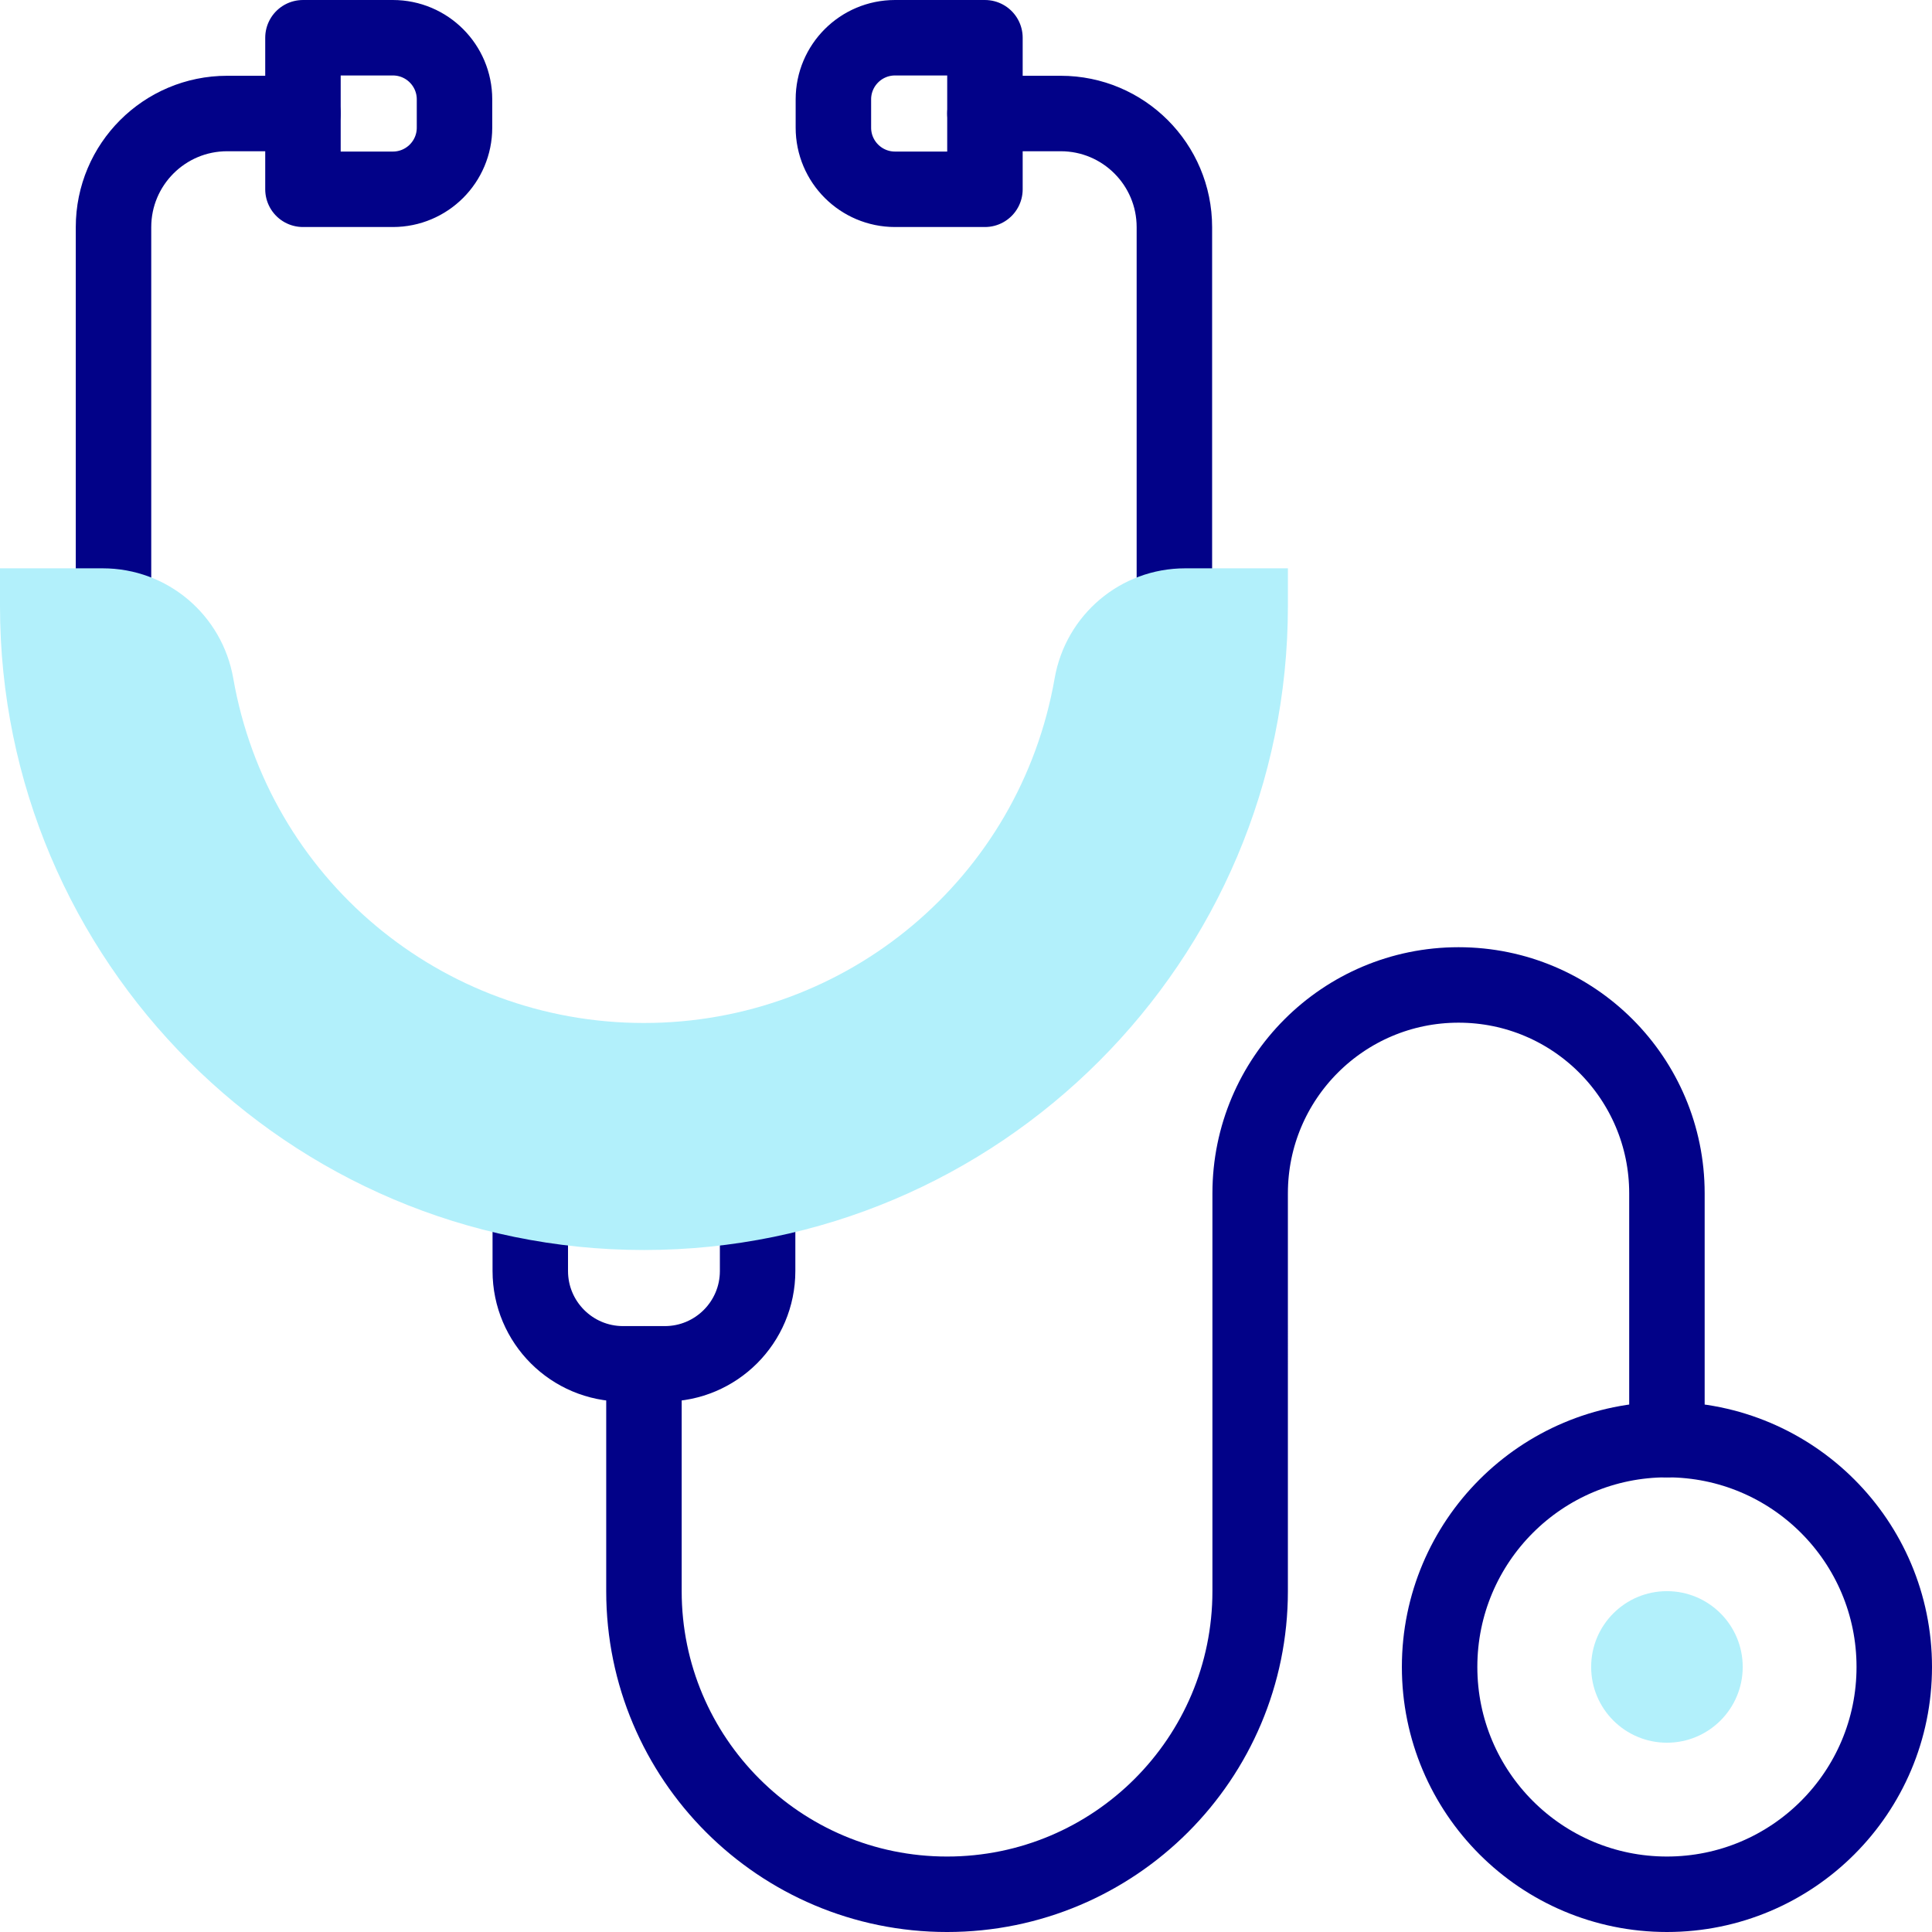
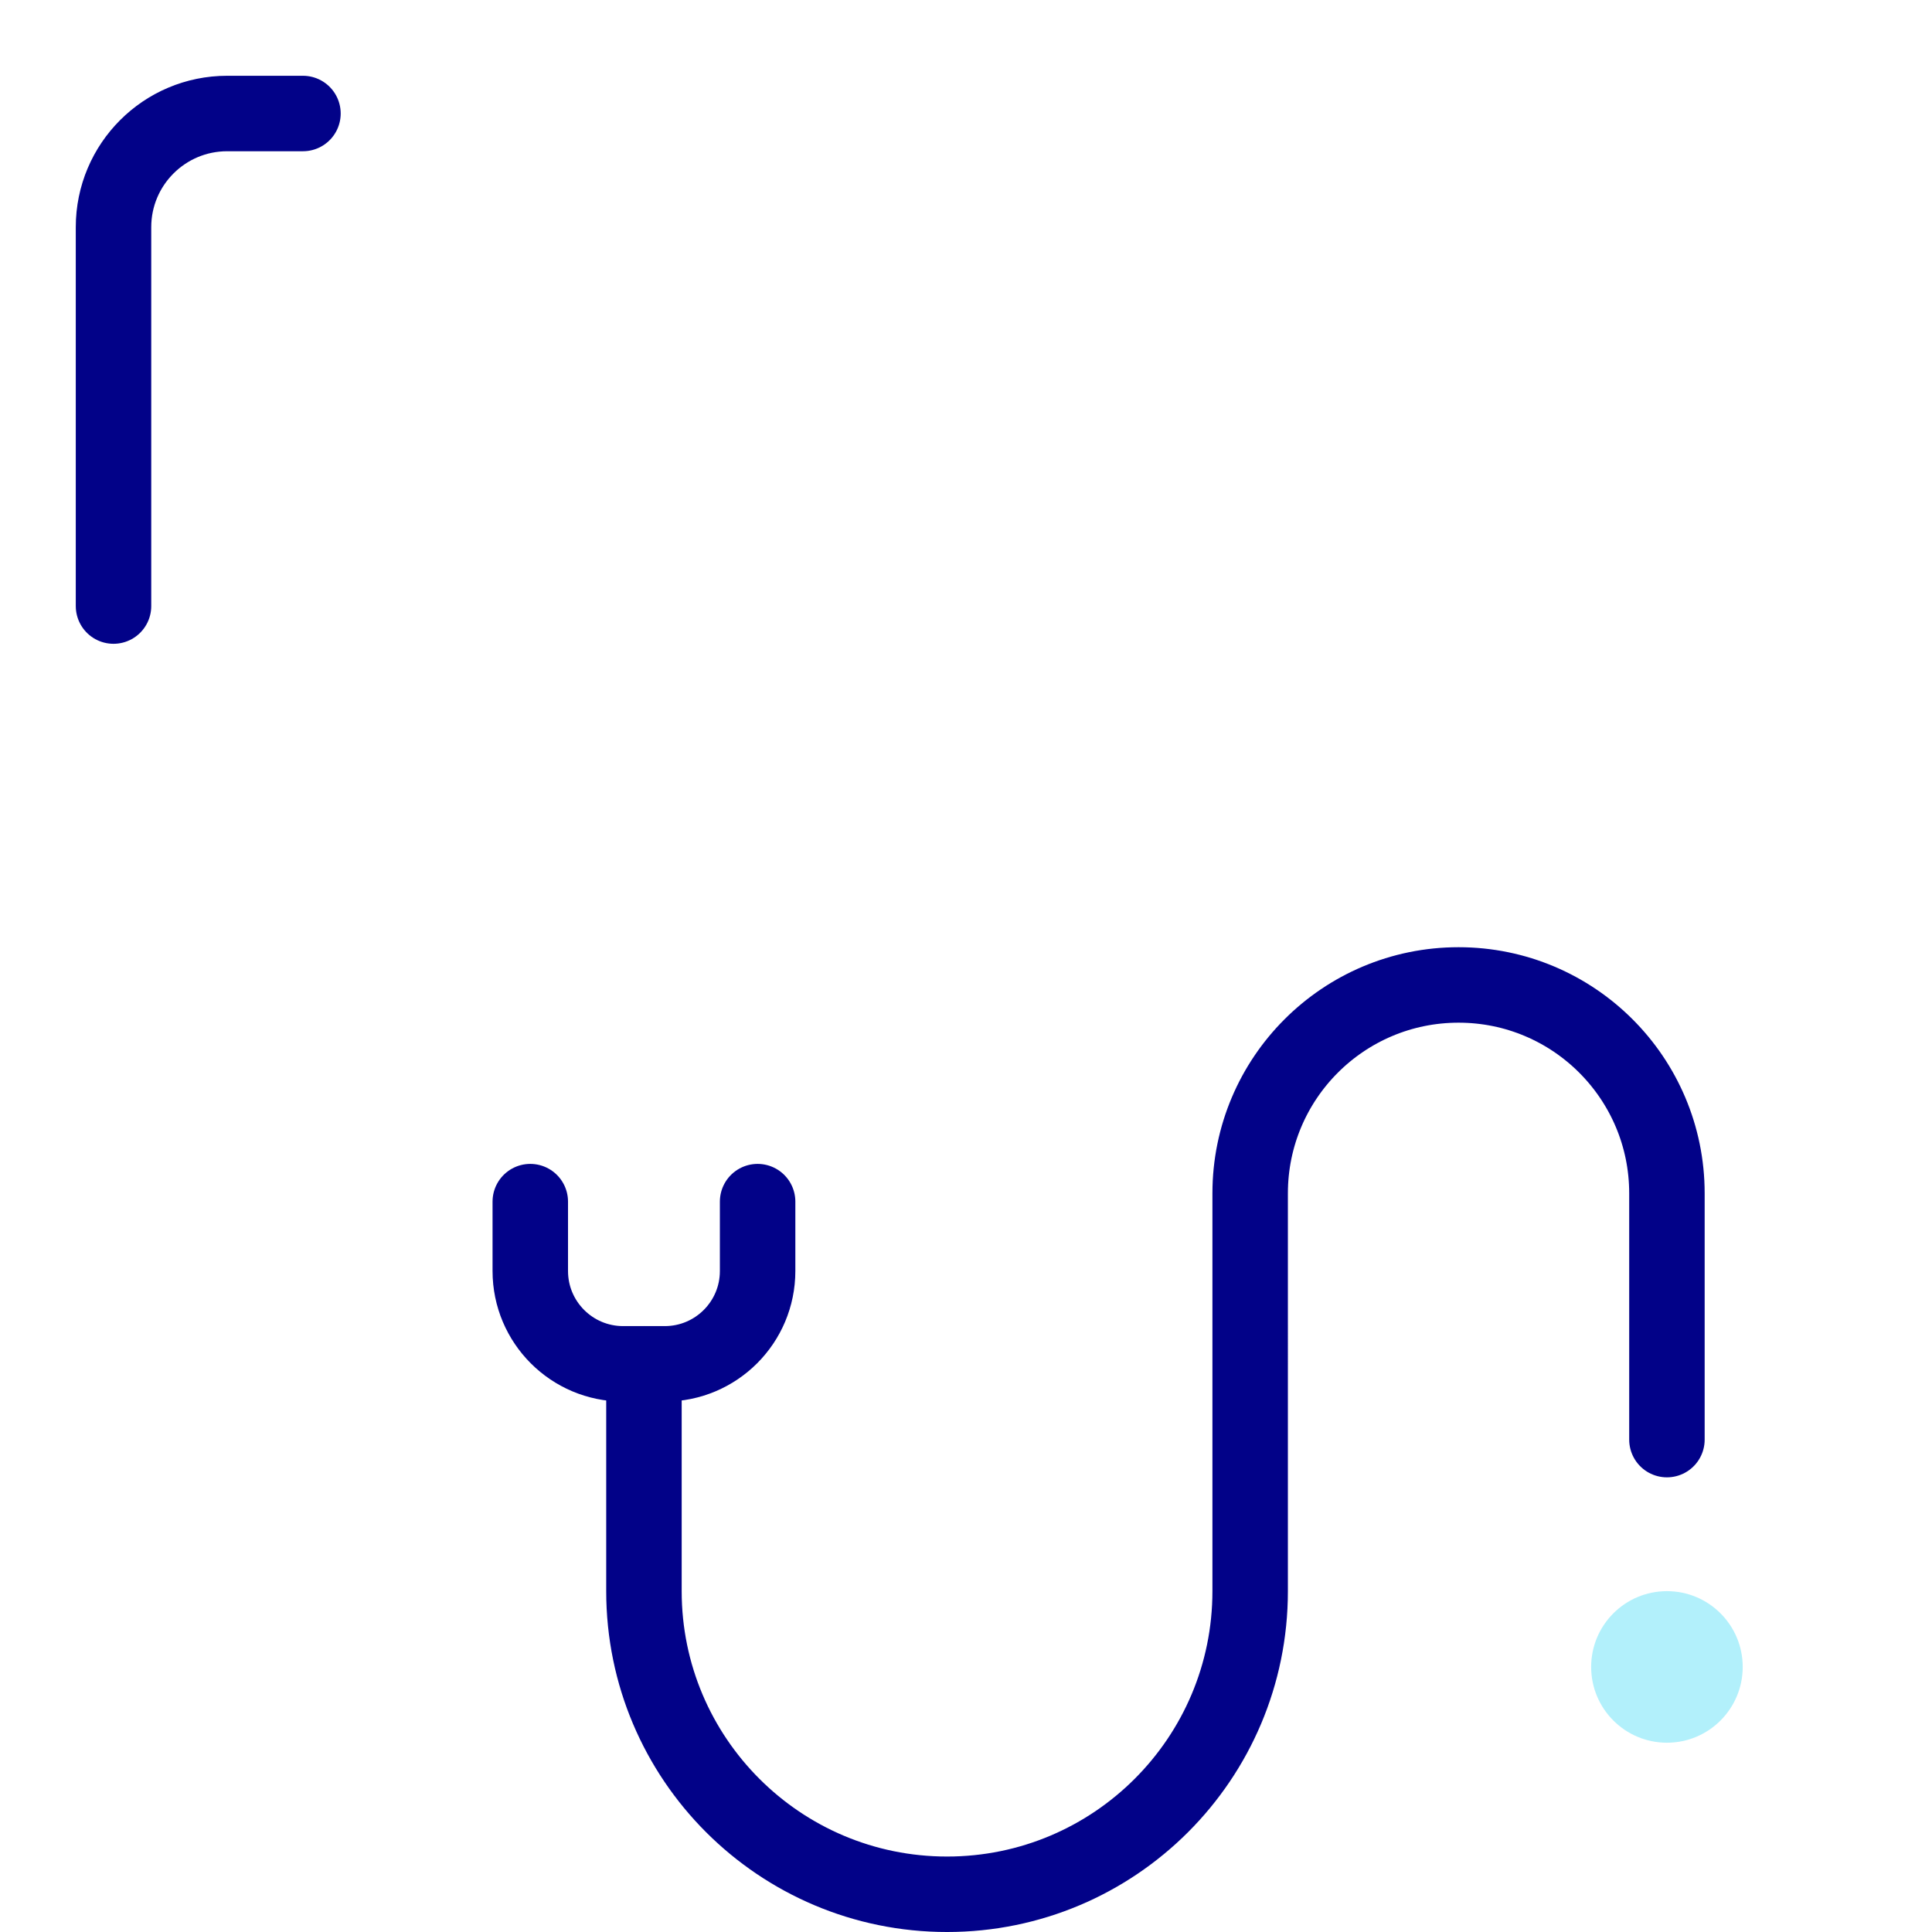
<svg xmlns="http://www.w3.org/2000/svg" version="1.1" id="Capa_1" x="0px" y="0px" viewBox="0 0 512 512" style="enable-background:new 0 0 512 512;" xml:space="preserve" width="512" height="512">
  <g id="XMLID_142_">
    <g id="XMLID_143_">
-       <path id="XMLID_506_" style="fill:none;stroke:#020288;stroke-width:20;stroke-linecap:round;stroke-linejoin:round;stroke-miterlimit:10;" d="&#10;&#09;&#09;&#09;M311.224,160.612V60.204c0-16.636-13.486-30.123-30.122-30.123H261.02" />
-       <path id="XMLID_505_" style="fill:none;stroke:#020288;stroke-width:20;stroke-linecap:round;stroke-linejoin:round;stroke-miterlimit:10;" d="&#10;&#09;&#09;&#09;M261.02,50.163h-23.83c-9.021,0-16.333-7.313-16.333-16.333v-7.497c0-9.021,7.313-16.333,16.333-16.333h23.83V50.163z" />
      <path id="XMLID_504_" style="fill:none;stroke:#020288;stroke-width:20;stroke-linecap:round;stroke-linejoin:round;stroke-miterlimit:10;" d="&#10;&#09;&#09;&#09;M30.082,160.612V60.204c0-16.636,13.486-30.123,30.123-30.123h20.082" />
-       <path id="XMLID_503_" style="fill:none;stroke:#020288;stroke-width:20;stroke-linecap:round;stroke-linejoin:round;stroke-miterlimit:10;" d="&#10;&#09;&#09;&#09;M80.286,50.163h23.83c9.021,0,16.333-7.313,16.333-16.333v-7.497c0-9.021-7.313-16.333-16.333-16.333h-23.83V50.163z" />
      <path id="XMLID_502_" style="fill:none;stroke:#020288;stroke-width:20;stroke-linecap:round;stroke-linejoin:round;stroke-miterlimit:10;" d="&#10;&#09;&#09;&#09;M200.775,318.444v18.385c0,13.586-11.014,24.6-24.6,24.6h-11.045c-13.586,0-24.6-11.014-24.6-24.6v-18.385" />
-       <circle id="XMLID_500_" style="fill:none;stroke:#020288;stroke-width:20;stroke-linecap:round;stroke-linejoin:round;stroke-miterlimit:10;" cx="441.755" cy="441.755" r="60.245" />
      <path id="XMLID_499_" style="fill:none;stroke:#020288;stroke-width:20;stroke-linecap:round;stroke-linejoin:round;stroke-miterlimit:10;" d="&#10;&#09;&#09;&#09;M170.653,361.429v60.245c0,44.363,35.963,80.327,80.326,80.327h0c44.363,0,80.326-35.963,80.326-80.327V316.245&#10;&#09;&#09;&#09;c0-30.5,24.725-55.224,55.225-55.224h0c30.5,0,55.224,24.725,55.224,55.224v65.265" />
    </g>
    <g id="XMLID_144_">
      <circle id="XMLID_501_" style="fill:#B2F0FB;" cx="441.755" cy="441.755" r="20.082" />
-       <path id="XMLID_146_" style="fill:#B2F0FB;" d="M170.653,331.266C76.555,331.266,0,254.711,0,160.612v-10h27.228&#10;&#09;&#09;&#09;c17.088,0,31.636,12.27,34.592,29.175c9.252,52.911,55.023,91.314,108.834,91.314c53.81,0,99.581-38.403,108.833-91.314&#10;&#09;&#09;&#09;c2.956-16.905,17.504-29.175,34.592-29.175h27.228v10C341.306,254.711,264.751,331.266,170.653,331.266z" />
    </g>
  </g>
</svg>